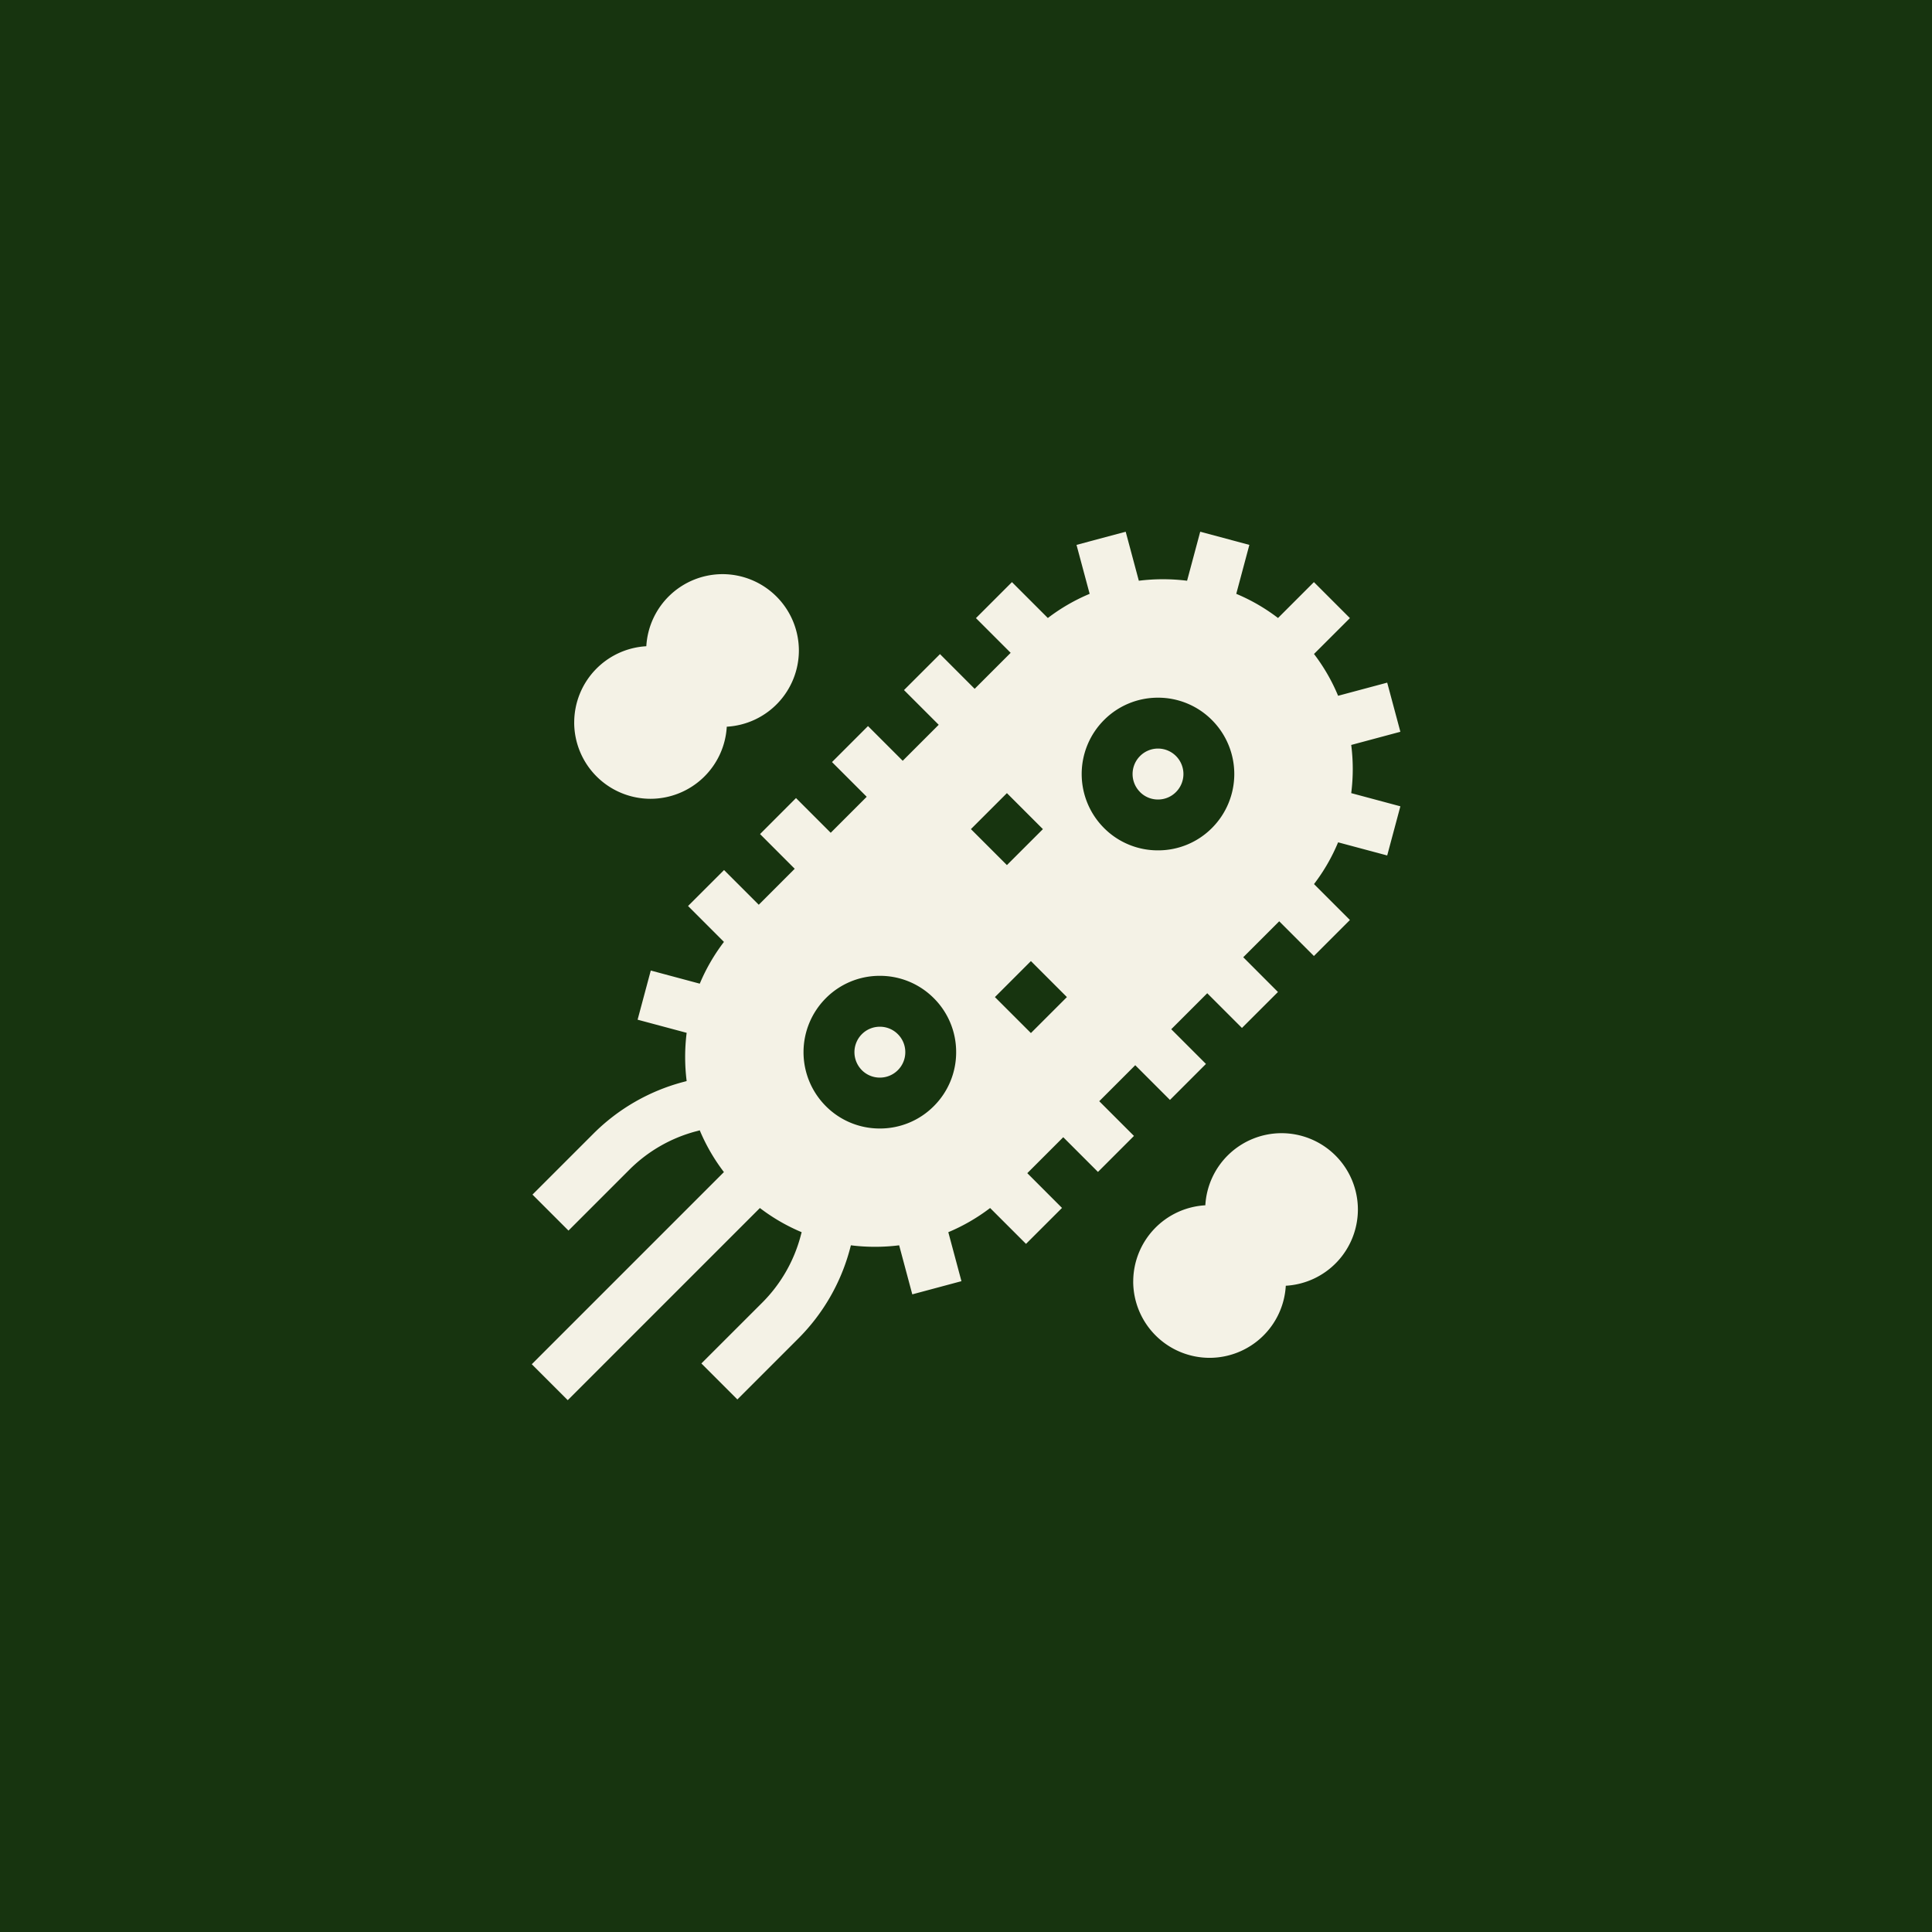
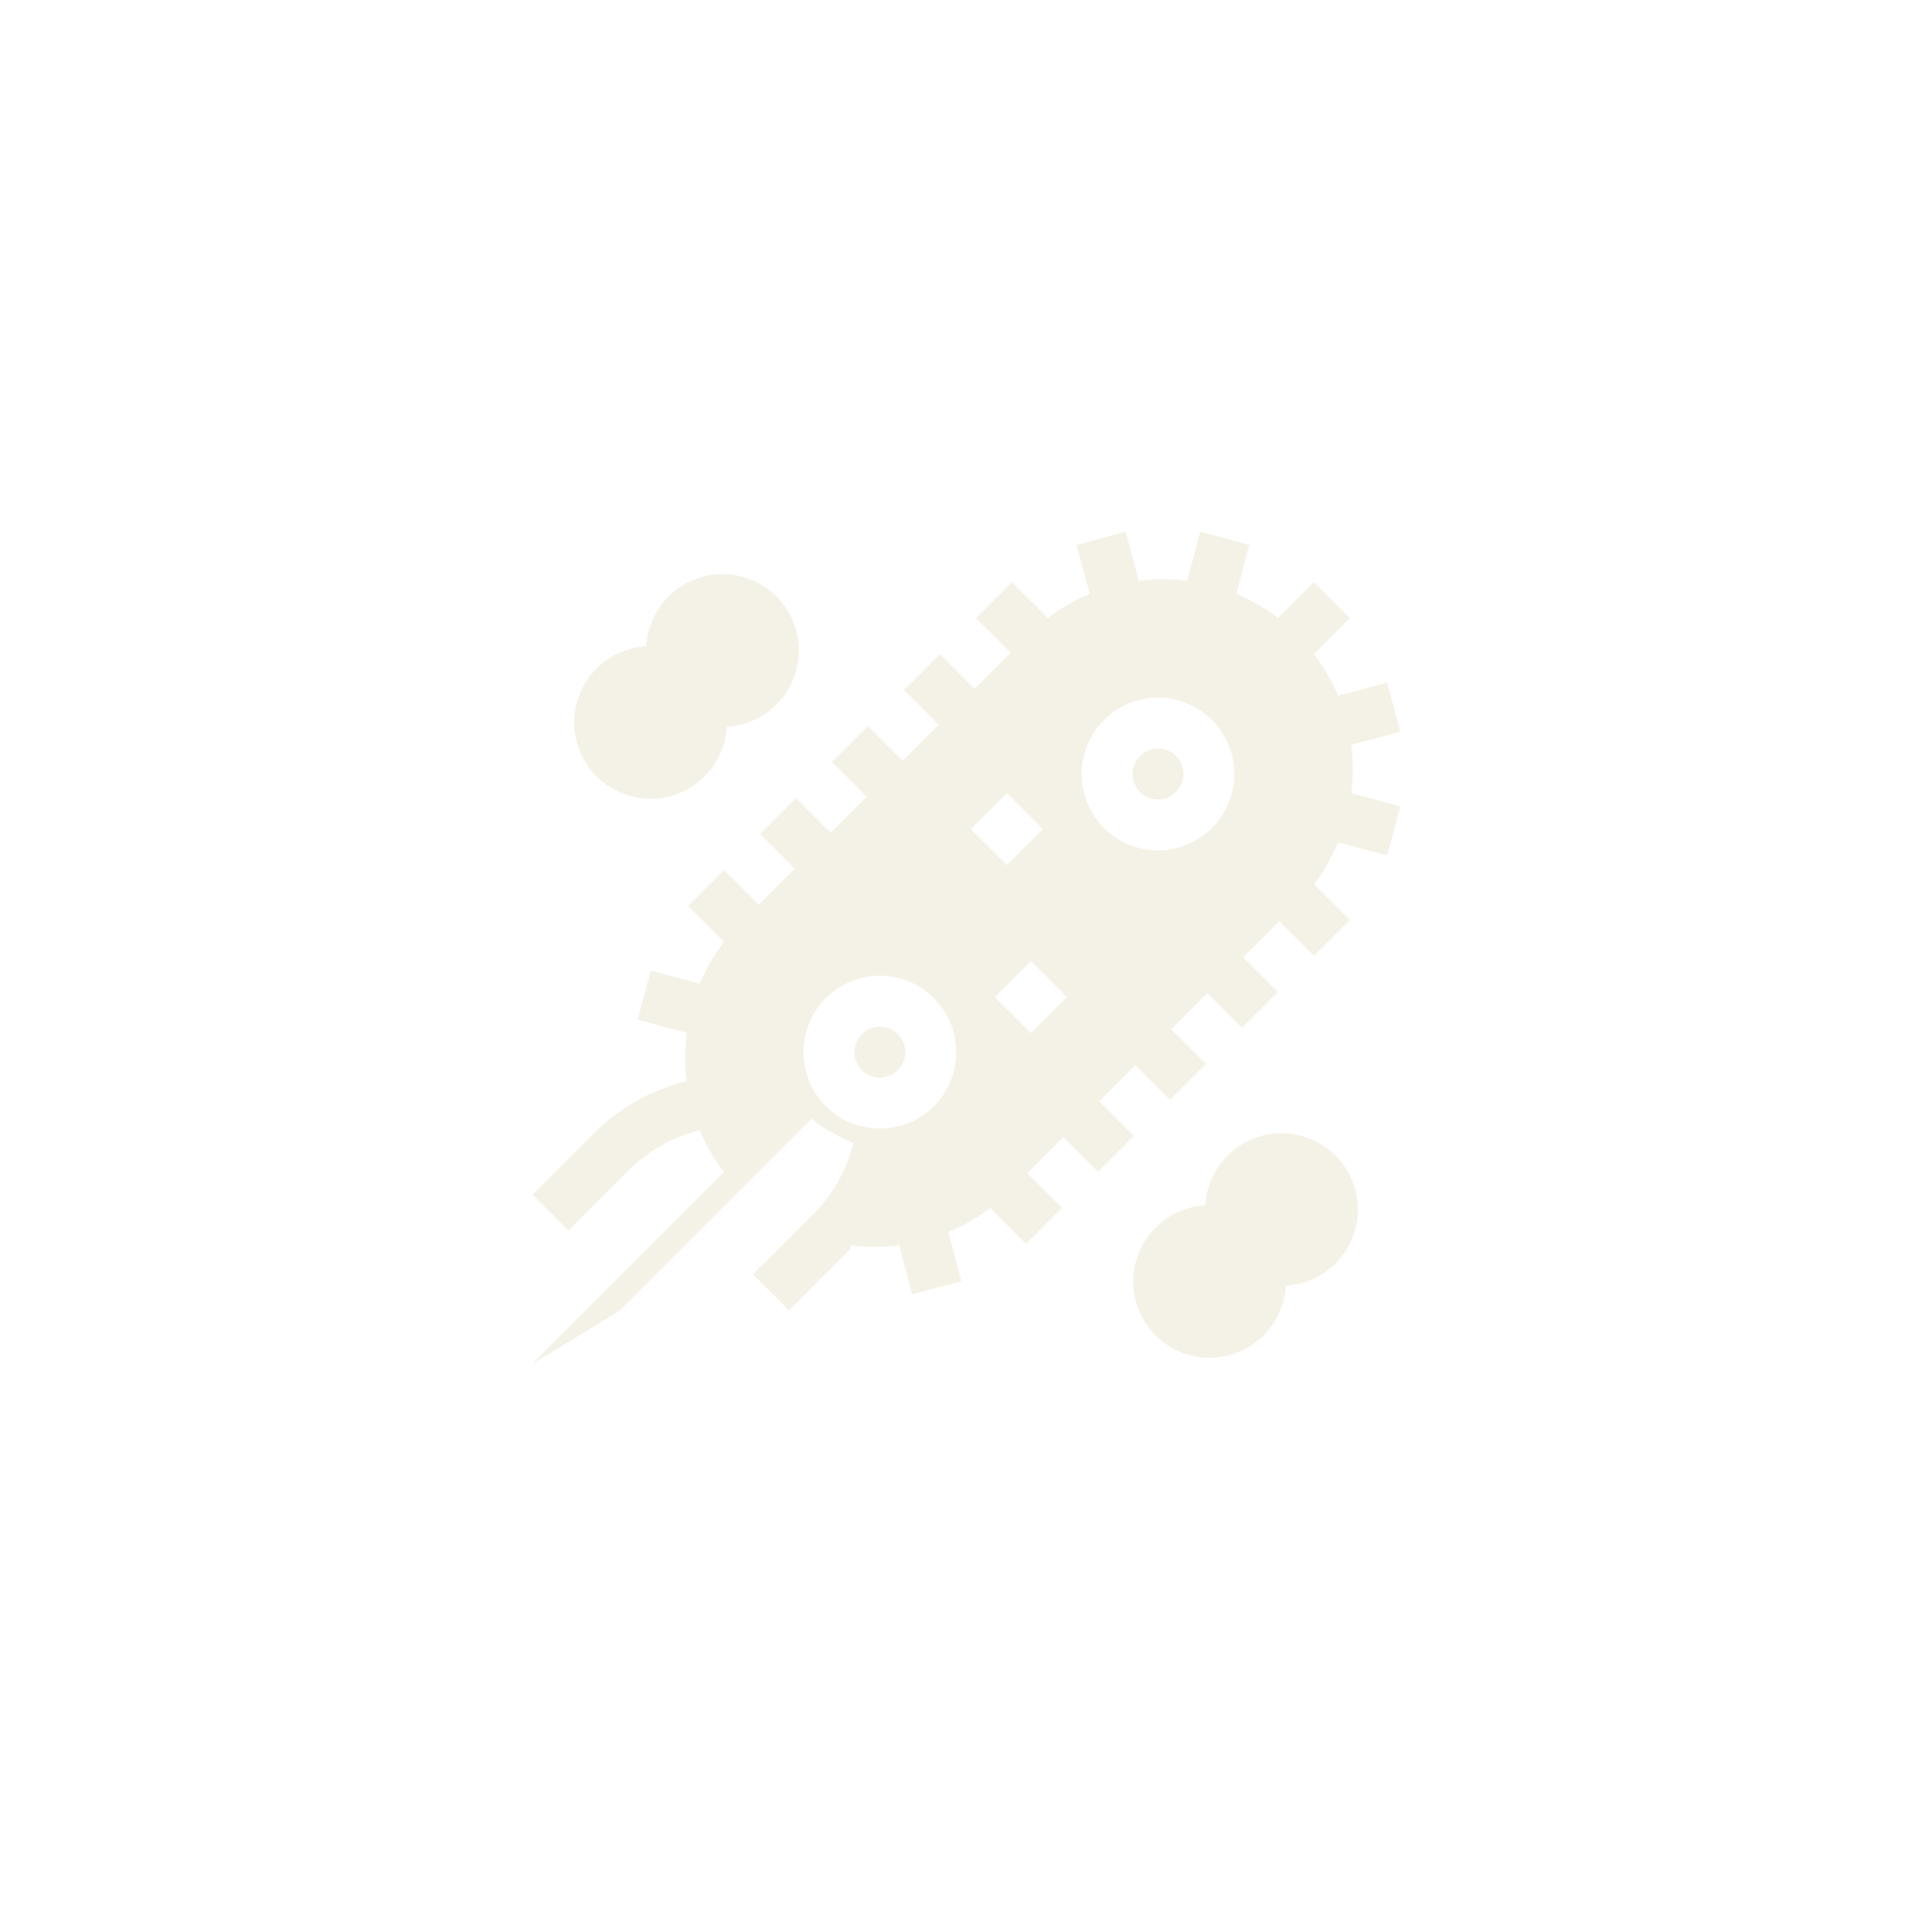
<svg xmlns="http://www.w3.org/2000/svg" width="90" height="90" viewBox="0 0 90 90">
  <g transform="translate(-1238 -2004)">
-     <rect width="90" height="90" transform="translate(1238 2004)" fill="#17340f" />
-     <path d="M-3974,6808.779l8.951-8.951a8.8,8.8,0,0,1-1.126-1.945l-.19.051a6.887,6.887,0,0,0-3.088,1.783l-2.837,2.837-1.677-1.677,2.837-2.837a9.28,9.28,0,0,1,4.152-2.4l.193-.051a9.1,9.1,0,0,1-.07-1.125,9.077,9.077,0,0,1,.07-1.123l-2.285-.612.614-2.29,2.282.612a8.81,8.81,0,0,1,1.126-1.945l-1.672-1.673,1.677-1.675,1.617,1.617,1.675-1.676-1.615-1.617,1.675-1.677,1.617,1.617,1.677-1.677-1.617-1.617,1.677-1.677,1.617,1.617,1.677-1.677-1.617-1.617,1.677-1.675,1.615,1.617,1.677-1.677-1.617-1.617,1.677-1.677,1.672,1.672a8.813,8.813,0,0,1,1.947-1.126l-.612-2.28,2.291-.614.612,2.284a9.113,9.113,0,0,1,1.123-.07,9.14,9.14,0,0,1,1.125.07l.612-2.284,2.289.614-.61,2.28a8.763,8.763,0,0,1,1.945,1.126l1.672-1.672,1.677,1.677-1.673,1.671a8.7,8.7,0,0,1,1.123,1.947l2.287-.612.614,2.289-2.29.614a8.806,8.806,0,0,1,0,2.244l2.29.614-.614,2.29-2.287-.612a8.684,8.684,0,0,1-1.123,1.945l1.673,1.673-1.677,1.677-1.617-1.617-1.675,1.675,1.617,1.619-1.677,1.675-1.617-1.617-1.677,1.676,1.617,1.617-1.677,1.677-1.617-1.617-1.677,1.677,1.617,1.617-1.677,1.677-1.617-1.617-1.675,1.675,1.617,1.619-1.677,1.675-1.672-1.671a8.831,8.831,0,0,1-1.947,1.126l.612,2.282-2.29.614-.612-2.285a9.017,9.017,0,0,1-1.123.07,9.046,9.046,0,0,1-1.125-.07l-.051.193a9.275,9.275,0,0,1-2.4,4.151l-2.837,2.837-1.677-1.677,2.837-2.835a6.9,6.9,0,0,0,1.783-3.089l.051-.191a8.786,8.786,0,0,1-1.945-1.126l-8.951,8.951Zm13.7-17.052a3.559,3.559,0,0,0,0,5.03,3.528,3.528,0,0,0,2.514,1.041,3.533,3.533,0,0,0,2.514-1.041,3.534,3.534,0,0,0,1.041-2.516,3.533,3.533,0,0,0-1.041-2.514,3.533,3.533,0,0,0-2.514-1.041A3.528,3.528,0,0,0-3960.3,6791.727Zm7.875-.051,1.677,1.676,1.677-1.676-1.677-1.677Zm-1.118-7.825,1.677,1.676,1.677-1.675-1.677-1.677Zm6.2-5.08a3.56,3.56,0,0,0,0,5.029,3.531,3.531,0,0,0,2.514,1.041,3.529,3.529,0,0,0,2.514-1.041,3.558,3.558,0,0,0,0-5.029,3.531,3.531,0,0,0-2.514-1.042A3.533,3.533,0,0,0-3947.343,6778.771Zm1.361,26.154a3.561,3.561,0,0,1,3.359-3.55,3.56,3.56,0,0,1,3.552-3.359,3.559,3.559,0,0,1,3.555,3.557,3.561,3.561,0,0,1-3.359,3.55,3.559,3.559,0,0,1-3.55,3.358A3.562,3.562,0,0,1-3945.983,6804.925Zm-12.641-9.845a1.188,1.188,0,0,1,0-1.676,1.177,1.177,0,0,1,.839-.347,1.176,1.176,0,0,1,.837.347,1.176,1.176,0,0,1,.347.839,1.176,1.176,0,0,1-.347.837,1.176,1.176,0,0,1-.837.347A1.177,1.177,0,0,1-3958.624,6795.08Zm12.958-12.957a1.184,1.184,0,0,1,0-1.675,1.179,1.179,0,0,1,.837-.349,1.183,1.183,0,0,1,.839.349,1.187,1.187,0,0,1,0,1.675,1.175,1.175,0,0,1-.839.349A1.171,1.171,0,0,1-3945.667,6782.123Zm-26.358-3.241a3.56,3.56,0,0,1,3.359-3.55,3.56,3.56,0,0,1,3.55-3.358,3.562,3.562,0,0,1,3.557,3.557,3.561,3.561,0,0,1-3.359,3.55,3.562,3.562,0,0,1-3.552,3.358A3.559,3.559,0,0,1-3972.024,6778.882Z" transform="translate(5236.772 -4741.228)" fill="#f4f2e6" />
+     <path d="M-3974,6808.779l8.951-8.951a8.8,8.8,0,0,1-1.126-1.945l-.19.051a6.887,6.887,0,0,0-3.088,1.783l-2.837,2.837-1.677-1.677,2.837-2.837a9.28,9.28,0,0,1,4.152-2.4l.193-.051a9.1,9.1,0,0,1-.07-1.125,9.077,9.077,0,0,1,.07-1.123l-2.285-.612.614-2.29,2.282.612a8.81,8.81,0,0,1,1.126-1.945l-1.672-1.673,1.677-1.675,1.617,1.617,1.675-1.676-1.615-1.617,1.675-1.677,1.617,1.617,1.677-1.677-1.617-1.617,1.677-1.677,1.617,1.617,1.677-1.677-1.617-1.617,1.677-1.675,1.615,1.617,1.677-1.677-1.617-1.617,1.677-1.677,1.672,1.672a8.813,8.813,0,0,1,1.947-1.126l-.612-2.28,2.291-.614.612,2.284a9.113,9.113,0,0,1,1.123-.07,9.14,9.14,0,0,1,1.125.07l.612-2.284,2.289.614-.61,2.28a8.763,8.763,0,0,1,1.945,1.126l1.672-1.672,1.677,1.677-1.673,1.671a8.7,8.7,0,0,1,1.123,1.947l2.287-.612.614,2.289-2.29.614a8.806,8.806,0,0,1,0,2.244l2.29.614-.614,2.29-2.287-.612a8.684,8.684,0,0,1-1.123,1.945l1.673,1.673-1.677,1.677-1.617-1.617-1.675,1.675,1.617,1.619-1.677,1.675-1.617-1.617-1.677,1.676,1.617,1.617-1.677,1.677-1.617-1.617-1.677,1.677,1.617,1.617-1.677,1.677-1.617-1.617-1.675,1.675,1.617,1.619-1.677,1.675-1.672-1.671a8.831,8.831,0,0,1-1.947,1.126l.612,2.282-2.29.614-.612-2.285a9.017,9.017,0,0,1-1.123.07,9.046,9.046,0,0,1-1.125-.07l-.051.193l-2.837,2.837-1.677-1.677,2.837-2.835a6.9,6.9,0,0,0,1.783-3.089l.051-.191a8.786,8.786,0,0,1-1.945-1.126l-8.951,8.951Zm13.7-17.052a3.559,3.559,0,0,0,0,5.03,3.528,3.528,0,0,0,2.514,1.041,3.533,3.533,0,0,0,2.514-1.041,3.534,3.534,0,0,0,1.041-2.516,3.533,3.533,0,0,0-1.041-2.514,3.533,3.533,0,0,0-2.514-1.041A3.528,3.528,0,0,0-3960.3,6791.727Zm7.875-.051,1.677,1.676,1.677-1.676-1.677-1.677Zm-1.118-7.825,1.677,1.676,1.677-1.675-1.677-1.677Zm6.2-5.08a3.56,3.56,0,0,0,0,5.029,3.531,3.531,0,0,0,2.514,1.041,3.529,3.529,0,0,0,2.514-1.041,3.558,3.558,0,0,0,0-5.029,3.531,3.531,0,0,0-2.514-1.042A3.533,3.533,0,0,0-3947.343,6778.771Zm1.361,26.154a3.561,3.561,0,0,1,3.359-3.55,3.56,3.56,0,0,1,3.552-3.359,3.559,3.559,0,0,1,3.555,3.557,3.561,3.561,0,0,1-3.359,3.55,3.559,3.559,0,0,1-3.55,3.358A3.562,3.562,0,0,1-3945.983,6804.925Zm-12.641-9.845a1.188,1.188,0,0,1,0-1.676,1.177,1.177,0,0,1,.839-.347,1.176,1.176,0,0,1,.837.347,1.176,1.176,0,0,1,.347.839,1.176,1.176,0,0,1-.347.837,1.176,1.176,0,0,1-.837.347A1.177,1.177,0,0,1-3958.624,6795.08Zm12.958-12.957a1.184,1.184,0,0,1,0-1.675,1.179,1.179,0,0,1,.837-.349,1.183,1.183,0,0,1,.839.349,1.187,1.187,0,0,1,0,1.675,1.175,1.175,0,0,1-.839.349A1.171,1.171,0,0,1-3945.667,6782.123Zm-26.358-3.241a3.56,3.56,0,0,1,3.359-3.55,3.56,3.56,0,0,1,3.55-3.358,3.562,3.562,0,0,1,3.557,3.557,3.561,3.561,0,0,1-3.359,3.55,3.562,3.562,0,0,1-3.552,3.358A3.559,3.559,0,0,1-3972.024,6778.882Z" transform="translate(5236.772 -4741.228)" fill="#f4f2e6" />
  </g>
</svg>